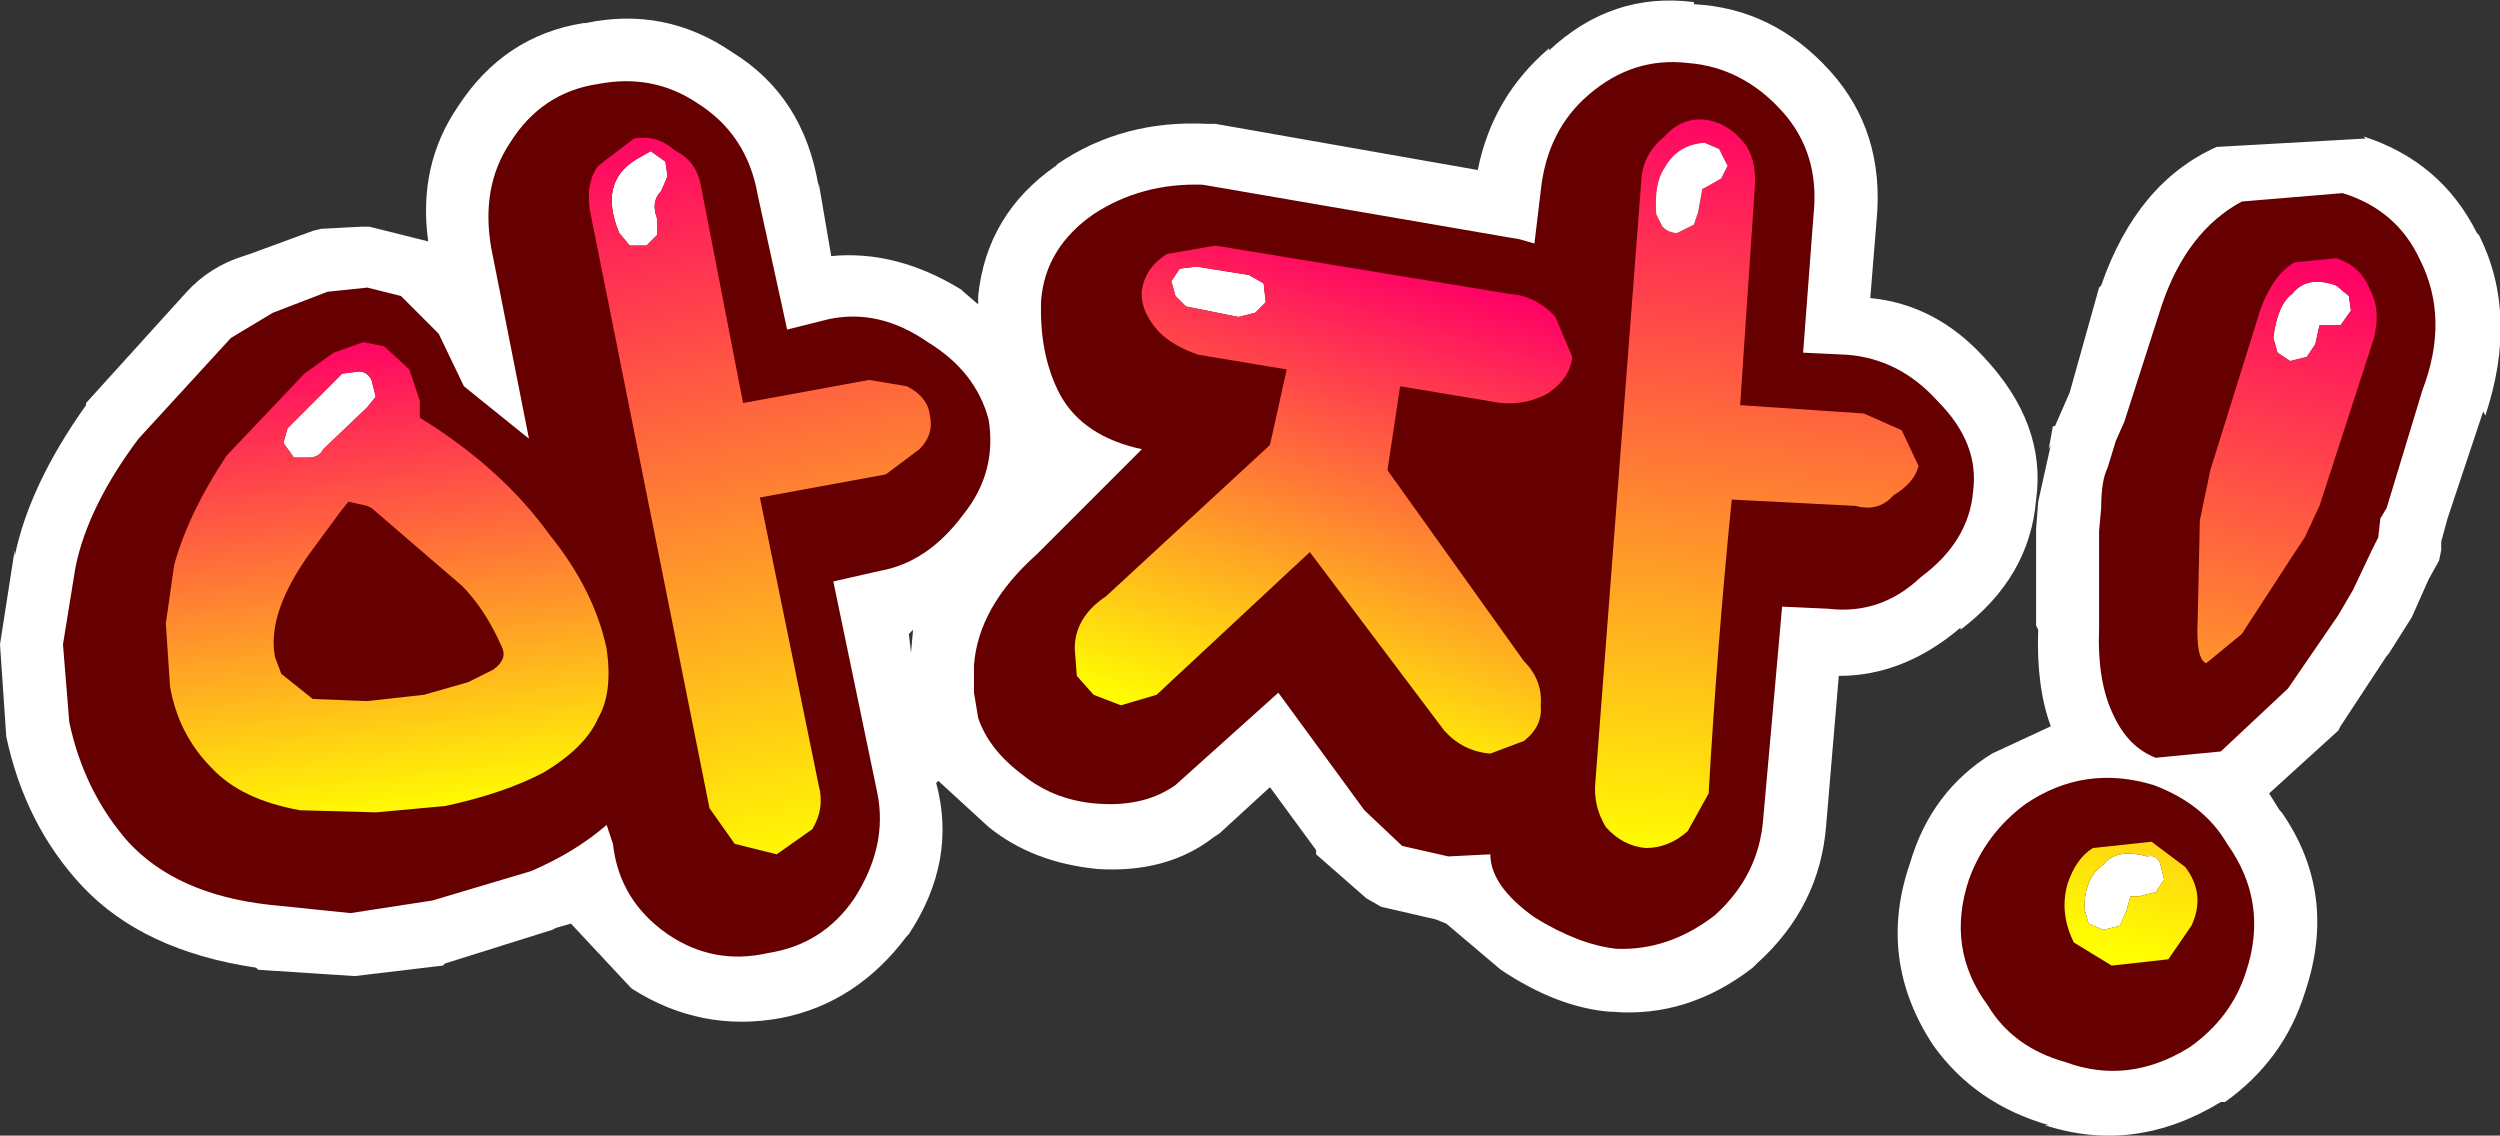
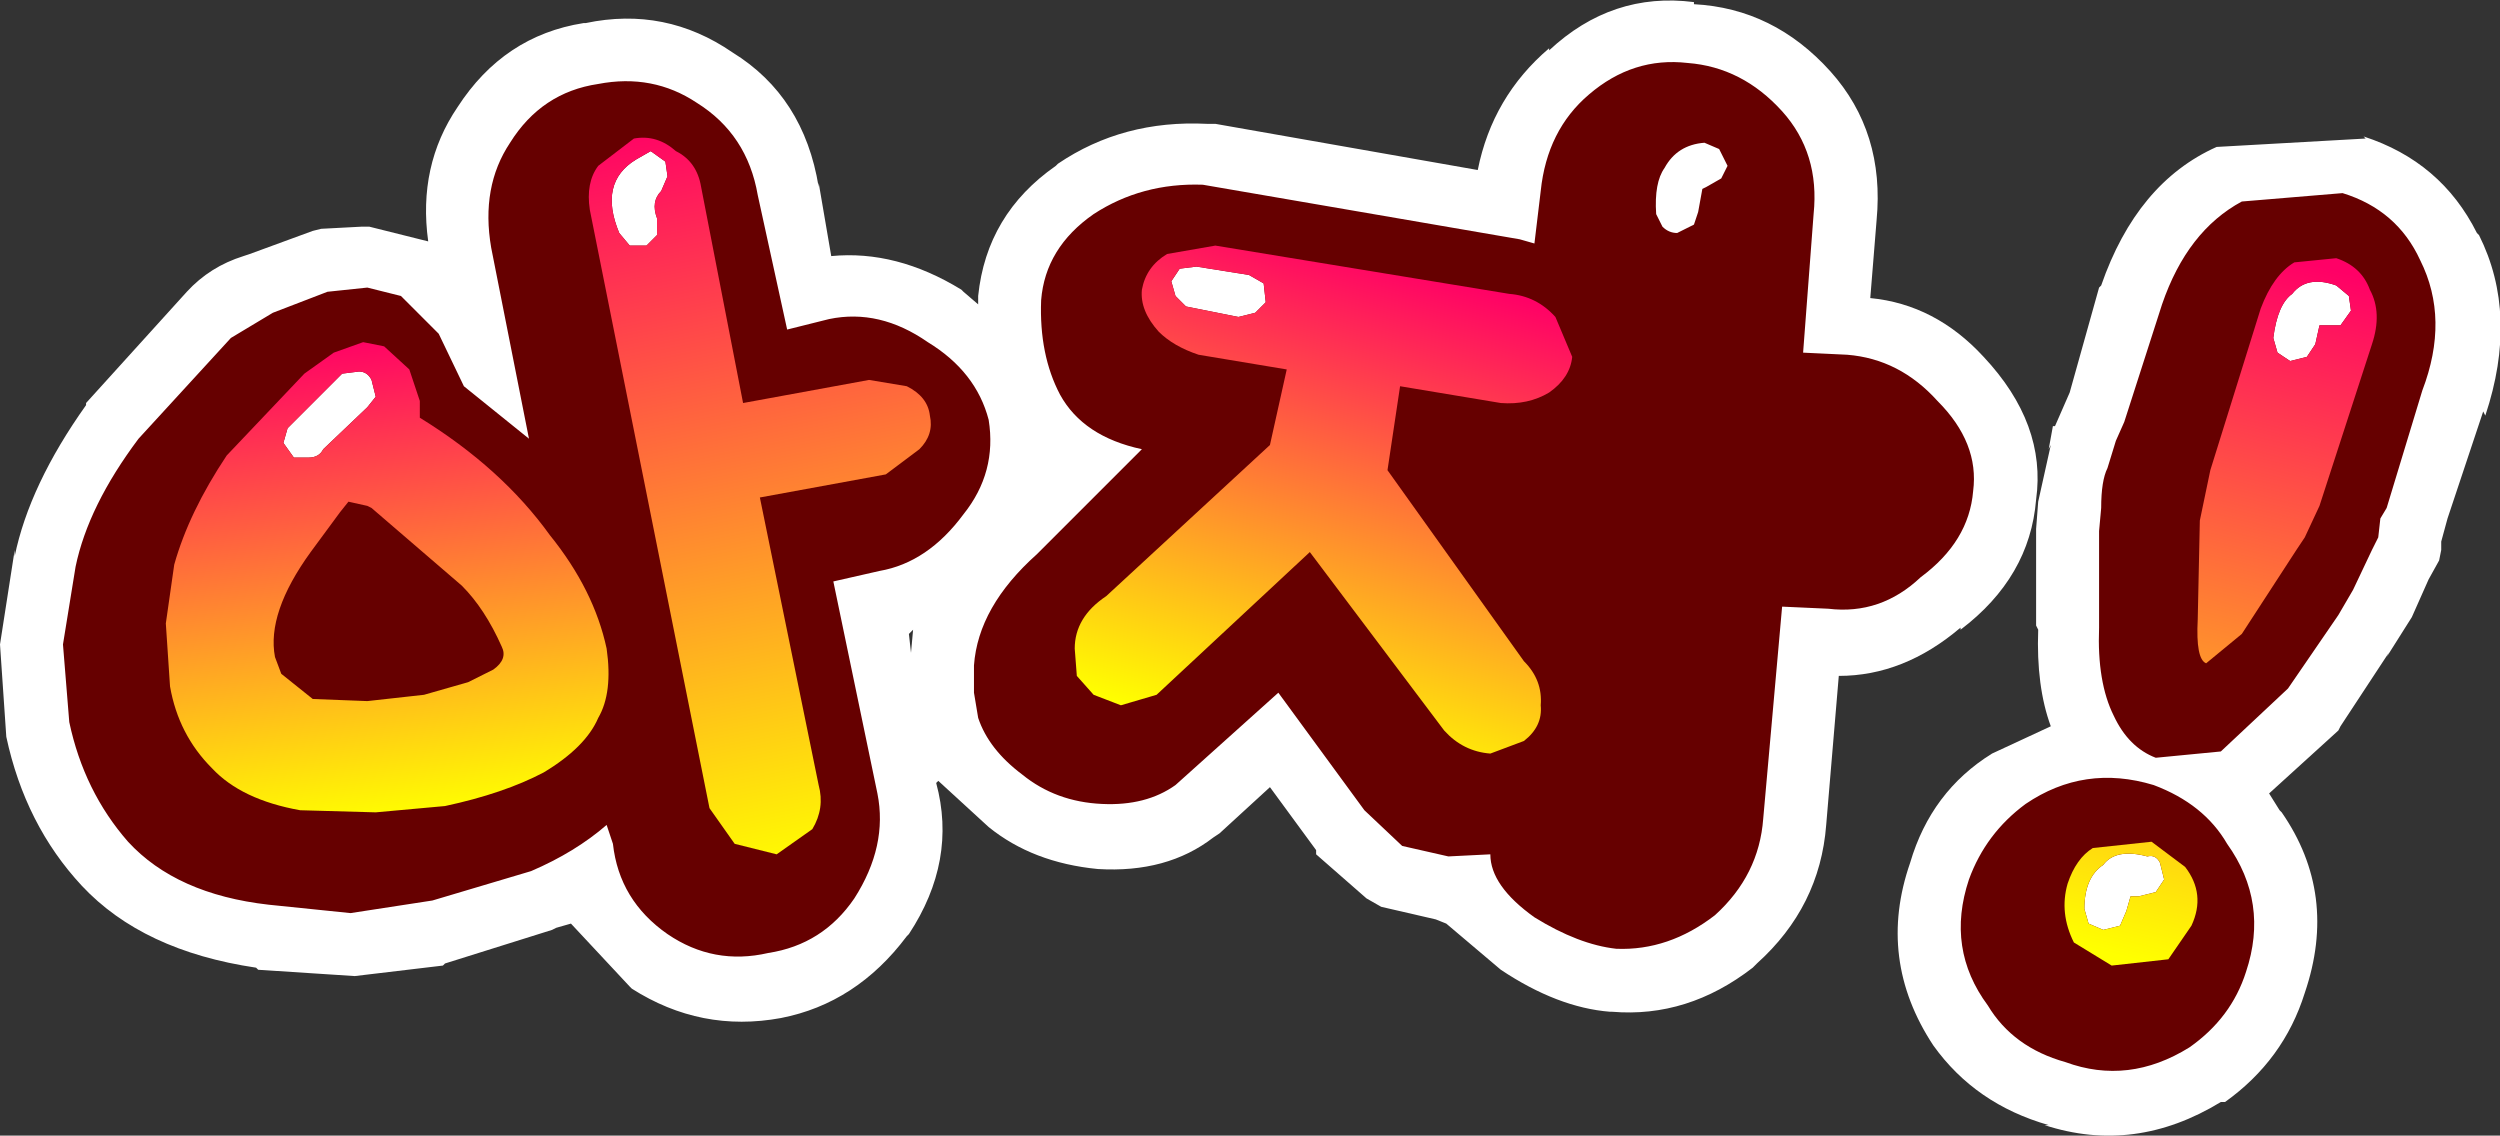
<svg xmlns="http://www.w3.org/2000/svg" height="27.05px" width="59.55px">
  <rect width="100%" height="100%" fill="#333333" stroke="none" />
  <g transform="matrix(1.0, 0.0, 0.0, 1.0, 29.75, 13.5)">
    <path d="M-8.05 2.05 L-8.0 1.5 -8.1 1.6 -8.05 2.05 M23.05 -10.0 L26.6 -10.2 26.55 -10.25 Q28.4 -9.65 29.25 -7.95 L29.3 -7.9 Q30.25 -6.0 29.45 -3.6 L29.4 -3.7 28.55 -1.15 28.4 -0.6 28.4 -0.4 28.35 -0.15 28.1 0.3 27.7 1.2 27.1 2.15 27.15 2.05 26.0 3.8 25.95 3.9 24.3 5.4 24.55 5.8 24.6 5.85 Q25.95 7.8 25.15 10.15 24.65 11.75 23.25 12.75 L23.15 12.75 Q21.1 14.0 18.95 13.3 L19.05 13.3 Q17.3 12.8 16.3 11.4 14.95 9.35 15.75 7.05 16.25 5.35 17.7 4.45 L19.1 3.8 Q18.75 2.85 18.8 1.5 L18.75 1.4 18.75 -0.75 18.75 -0.9 18.8 -1.55 19.1 -2.9 19.05 -2.8 19.15 -3.35 19.2 -3.35 19.55 -4.15 20.25 -6.65 20.3 -6.7 Q21.15 -9.15 23.05 -10.0 M-4.6 -9.55 L-4.55 -9.6 Q-3.0 -10.65 -1.0 -10.55 L-0.8 -10.55 5.45 -9.45 Q5.8 -11.2 7.15 -12.35 L7.15 -12.3 Q8.65 -13.7 10.6 -13.45 L10.6 -13.4 Q12.5 -13.3 13.85 -11.8 15.15 -10.35 14.95 -8.25 L14.8 -6.4 Q16.35 -6.25 17.5 -5.0 19.0 -3.4 18.75 -1.6 18.6 0.25 16.95 1.5 L16.95 1.45 Q15.6 2.6 14.05 2.6 L13.75 6.15 Q13.6 8.1 12.1 9.45 L12.0 9.55 Q10.45 10.75 8.65 10.6 L8.6 10.6 Q7.35 10.5 6.0 9.6 L4.7 8.5 4.45 8.4 3.15 8.1 2.8 7.9 1.6 6.85 1.6 6.75 0.5 5.25 -0.7 6.35 -0.85 6.45 Q-1.95 7.3 -3.6 7.2 -5.15 7.05 -6.2 6.2 L-7.4 5.1 -7.45 5.15 Q-6.95 7.0 -8.1 8.75 L-8.15 8.8 Q-9.35 10.4 -11.15 10.75 -13.05 11.1 -14.7 10.05 L-14.75 10.0 -16.15 8.5 -16.5 8.6 -16.6 8.65 -19.15 9.45 -19.2 9.5 -21.3 9.75 -23.6 9.6 -23.65 9.55 Q-26.35 9.15 -27.8 7.6 -29.15 6.15 -29.6 4.05 L-29.75 1.85 -29.4 -0.4 -29.4 -0.25 Q-29.05 -1.95 -27.7 -3.85 L-27.7 -3.9 -25.3 -6.55 Q-24.75 -7.15 -23.95 -7.4 L-23.8 -7.45 -22.3 -8.0 -22.1 -8.05 -21.15 -8.1 -20.95 -8.1 -19.55 -7.75 Q-19.8 -9.55 -18.85 -10.95 -17.75 -12.65 -15.85 -12.95 L-15.8 -12.95 Q-13.9 -13.35 -12.3 -12.25 -10.6 -11.2 -10.25 -9.05 L-10.25 -9.15 -9.95 -7.4 Q-8.4 -7.55 -6.85 -6.6 L-6.8 -6.55 -6.45 -6.25 -6.45 -6.4 -6.45 -6.45 Q-6.25 -8.4 -4.6 -9.55" fill="#ffffff" fill-rule="evenodd" stroke="none" />
    <path d="M10.45 -12.0 Q11.75 -11.9 12.7 -10.85 13.6 -9.85 13.45 -8.4 L13.2 -5.1 14.25 -5.05 Q15.5 -4.95 16.4 -3.95 17.4 -2.95 17.25 -1.8 17.15 -0.6 16.0 0.25 15.05 1.15 13.8 1.0 L12.7 0.95 12.25 6.0 Q12.15 7.35 11.1 8.3 10.0 9.15 8.75 9.1 7.85 9.0 6.8 8.35 5.75 7.6 5.75 6.85 L4.75 6.9 3.65 6.65 2.75 5.8 0.7 3.0 -1.75 5.2 Q-2.45 5.7 -3.5 5.65 -4.6 5.6 -5.4 4.95 -6.2 4.35 -6.45 3.6 L-6.55 3.0 -6.55 2.35 Q-6.45 0.95 -5.05 -0.3 L-2.55 -2.8 Q-3.95 -3.1 -4.5 -4.1 -5.0 -5.05 -4.95 -6.35 -4.85 -7.6 -3.7 -8.4 -2.55 -9.15 -1.1 -9.1 L6.45 -7.8 6.8 -7.7 6.95 -8.95 Q7.1 -10.4 8.1 -11.25 9.15 -12.15 10.45 -12.0 M26.95 -1.15 L26.9 -0.7 26.75 -0.4 26.3 0.55 25.95 1.15 24.75 2.9 23.15 4.4 21.6 4.55 Q20.95 4.3 20.6 3.55 20.2 2.75 20.25 1.45 L20.25 -0.85 20.3 -1.4 Q20.3 -2.05 20.45 -2.35 L20.65 -3.0 20.85 -3.45 21.75 -6.25 Q22.35 -8.0 23.65 -8.7 L26.05 -8.9 Q27.35 -8.5 27.9 -7.3 28.6 -5.9 27.95 -4.2 L27.1 -1.4 26.95 -1.15 M23.75 9.65 Q23.4 10.75 22.4 11.45 20.95 12.35 19.45 11.8 18.2 11.45 17.6 10.45 16.6 9.1 17.15 7.45 17.55 6.35 18.5 5.65 19.9 4.7 21.55 5.2 22.75 5.65 23.3 6.6 24.3 8.0 23.75 9.65 M-11.45 9.2 Q-12.75 9.5 -13.85 8.75 -15.0 7.95 -15.15 6.6 L-15.3 6.15 Q-16.05 6.8 -17.1 7.25 L-19.45 7.95 -21.4 8.25 -23.35 8.05 Q-25.55 7.8 -26.7 6.55 -27.75 5.35 -28.1 3.7 L-28.25 1.85 -27.95 0.0 Q-27.65 -1.45 -26.45 -3.05 L-24.25 -5.45 -23.25 -6.05 -21.95 -6.55 -21.0 -6.65 -20.2 -6.45 -19.3 -5.55 -18.7 -4.3 -17.15 -3.05 -18.05 -7.6 Q-18.3 -9.05 -17.6 -10.1 -16.85 -11.3 -15.5 -11.5 -14.2 -11.75 -13.15 -11.05 -11.95 -10.3 -11.7 -8.85 L-11.0 -5.65 -10.0 -5.9 Q-8.8 -6.15 -7.65 -5.35 -6.5 -4.65 -6.2 -3.5 -6.0 -2.25 -6.8 -1.25 -7.65 -0.1 -8.8 0.1 L-9.9 0.35 -8.85 5.4 Q-8.6 6.65 -9.4 7.9 -10.15 9.0 -11.45 9.2" fill="#660000" fill-rule="evenodd" stroke="none" />
-     <path d="M10.85 -10.65 Q11.35 -10.6 11.75 -10.15 12.1 -9.75 12.05 -9.05 L11.7 -3.85 14.65 -3.65 15.55 -3.25 15.95 -2.4 Q15.85 -2.0 15.35 -1.7 15.0 -1.3 14.45 -1.45 L11.5 -1.6 Q11.15 1.9 10.95 5.4 L10.45 6.3 Q10.0 6.7 9.45 6.7 8.9 6.65 8.5 6.2 8.2 5.7 8.25 5.15 L9.35 -9.25 Q9.4 -9.85 9.9 -10.25 10.3 -10.7 10.85 -10.65 M11.4 -9.55 L11.2 -9.95 10.85 -10.1 Q10.2 -10.05 9.9 -9.5 9.65 -9.15 9.7 -8.4 L9.85 -8.1 Q10.0 -7.95 10.2 -7.95 L10.6 -8.15 10.7 -8.45 10.8 -9.0 10.9 -9.05 11.25 -9.25 11.4 -9.55" fill="url(#gradient0)" fill-rule="evenodd" stroke="none" />
    <path d="M11.4 -9.55 L11.25 -9.25 10.9 -9.05 10.8 -9.0 10.7 -8.45 10.6 -8.15 10.2 -7.95 Q10.0 -7.95 9.85 -8.1 L9.7 -8.4 Q9.65 -9.15 9.9 -9.5 10.2 -10.05 10.85 -10.1 L11.2 -9.95 11.4 -9.55 M24.85 -6.5 Q25.2 -6.95 25.9 -6.7 L26.2 -6.45 26.25 -6.1 26.0 -5.75 25.55 -5.75 25.5 -5.75 25.4 -5.3 25.2 -5.0 24.8 -4.9 24.5 -5.1 24.4 -5.45 Q24.5 -6.25 24.85 -6.5 M21.8 7.45 L21.6 7.75 21.2 7.85 21.0 7.85 20.9 8.2 20.75 8.55 20.35 8.65 20.0 8.5 19.9 8.15 Q19.9 7.4 20.35 7.1 20.65 6.7 21.4 6.9 21.6 6.85 21.7 7.05 L21.8 7.45 M0.0 -6.95 L0.35 -6.75 0.4 -6.3 0.15 -6.05 -0.25 -5.95 -1.5 -6.2 -1.75 -6.45 -1.85 -6.8 -1.65 -7.1 -1.25 -7.15 0.0 -6.95 M-13.9 -9.65 L-13.85 -9.3 -14.0 -8.95 Q-14.25 -8.7 -14.1 -8.3 L-14.1 -7.9 -14.35 -7.65 -14.75 -7.65 -15.0 -7.95 Q-15.5 -9.15 -14.6 -9.7 L-14.25 -9.9 -13.9 -9.65 M-20.8 -4.05 L-21.0 -3.8 -22.05 -2.8 Q-22.15 -2.6 -22.4 -2.6 L-22.75 -2.6 -23.0 -2.95 -22.9 -3.3 -21.6 -4.6 -21.2 -4.65 Q-21.0 -4.65 -20.9 -4.45 L-20.8 -4.05" fill="#ffffff" fill-rule="evenodd" stroke="none" />
    <path d="M6.2 -6.5 Q6.85 -6.45 7.3 -5.95 L7.7 -5.0 Q7.65 -4.5 7.15 -4.15 6.65 -3.85 6.0 -3.9 L3.6 -4.3 3.3 -2.3 6.55 2.25 Q7.0 2.7 6.95 3.3 7.0 3.8 6.55 4.15 L5.75 4.45 Q5.1 4.4 4.65 3.9 L1.45 -0.35 -2.2 3.05 -3.05 3.3 -3.7 3.05 -4.1 2.6 -4.15 1.95 Q-4.15 1.2 -3.4 0.7 L0.5 -2.9 0.9 -4.7 -1.2 -5.05 Q-1.8 -5.25 -2.15 -5.6 -2.6 -6.1 -2.55 -6.6 -2.45 -7.15 -1.95 -7.45 L-0.8 -7.65 6.2 -6.5 M0.0 -6.95 L-1.25 -7.15 -1.65 -7.1 -1.85 -6.8 -1.75 -6.45 -1.5 -6.2 -0.25 -5.95 0.15 -6.05 0.4 -6.3 0.35 -6.75 0.0 -6.95" fill="url(#gradient1)" fill-rule="evenodd" stroke="none" />
    <path d="M24.85 -6.5 Q24.5 -6.25 24.4 -5.45 L24.5 -5.1 24.8 -4.9 25.2 -5.0 25.4 -5.3 25.5 -5.75 25.55 -5.75 26.0 -5.75 26.25 -6.1 26.2 -6.45 25.9 -6.7 Q25.2 -6.95 24.85 -6.5 M26.7 -6.6 Q27.0 -6.05 26.75 -5.3 L25.5 -1.45 25.15 -0.7 24.95 -0.4 23.65 1.6 22.8 2.3 Q22.55 2.2 22.6 1.25 L22.65 -1.1 22.9 -2.3 24.1 -6.15 Q24.4 -6.95 24.9 -7.25 L25.9 -7.35 Q26.5 -7.15 26.7 -6.6 M21.8 7.45 L21.7 7.05 Q21.6 6.85 21.4 6.9 20.65 6.7 20.35 7.1 19.9 7.4 19.9 8.15 L20.0 8.5 20.35 8.65 20.75 8.55 20.9 8.2 21.0 7.85 21.2 7.85 21.6 7.75 21.8 7.45 M19.65 8.95 Q19.3 8.25 19.5 7.55 19.7 6.95 20.1 6.7 L21.5 6.55 22.3 7.15 Q22.8 7.8 22.45 8.55 L21.9 9.35 20.55 9.5 19.65 8.95" fill="url(#gradient2)" fill-rule="evenodd" stroke="none" />
    <path d="M-9.05 -4.45 L-8.15 -4.3 Q-7.65 -4.05 -7.6 -3.6 -7.5 -3.15 -7.85 -2.8 L-8.65 -2.2 -11.65 -1.65 -10.25 5.2 Q-10.1 5.75 -10.4 6.25 L-11.25 6.85 -12.25 6.6 -12.85 5.75 -15.7 -8.5 Q-15.8 -9.15 -15.5 -9.55 L-14.65 -10.2 Q-14.1 -10.3 -13.65 -9.9 -13.15 -9.65 -13.05 -9.05 L-12.05 -3.9 -9.05 -4.45 M-13.9 -9.65 L-14.25 -9.9 -14.6 -9.7 Q-15.5 -9.15 -15.0 -7.95 L-14.75 -7.65 -14.35 -7.65 -14.1 -7.9 -14.1 -8.3 Q-14.25 -8.7 -14.0 -8.95 L-13.85 -9.3 -13.9 -9.65" fill="url(#gradient3)" fill-rule="evenodd" stroke="none" />
    <path d="M-19.75 -3.95 L-19.75 -3.55 Q-17.8 -2.35 -16.65 -0.75 -15.6 0.55 -15.3 1.95 -15.15 3.0 -15.5 3.6 -15.8 4.3 -16.8 4.9 -17.75 5.4 -19.15 5.7 L-20.8 5.85 -22.6 5.8 Q-24.0 5.55 -24.7 4.8 -25.5 4.0 -25.7 2.85 L-25.8 1.35 -25.6 -0.05 Q-25.25 -1.3 -24.35 -2.65 L-22.5 -4.6 -21.8 -5.1 -21.1 -5.35 -20.6 -5.25 -20.0 -4.7 -19.75 -3.95 M-20.8 -4.05 L-20.9 -4.45 Q-21.0 -4.65 -21.2 -4.65 L-21.6 -4.6 -22.9 -3.3 -23.0 -2.95 -22.75 -2.6 -22.4 -2.6 Q-22.15 -2.6 -22.05 -2.8 L-21.0 -3.8 -20.8 -4.05 M-21.45 -1.55 L-21.65 -1.3 -22.35 -0.35 Q-23.4 1.1 -23.2 2.15 L-23.05 2.55 -22.3 3.15 -21.0 3.2 -19.65 3.05 -18.6 2.75 -18.0 2.45 Q-17.65 2.2 -17.8 1.9 -18.2 1.0 -18.75 0.45 L-20.9 -1.4 -21.0 -1.45 -21.45 -1.55" fill="url(#gradient4)" fill-rule="evenodd" stroke="none" />
  </g>
  <defs>
    <linearGradient gradientTransform="matrix(-9.0E-4, 0.011, -0.004, -4.0E-4, 12.3, -1.8)" gradientUnits="userSpaceOnUse" id="gradient0" spreadMethod="pad" x1="-819.2" x2="819.2">
      <stop offset="0.0" stop-color="#ff0066" />
      <stop offset="1.0" stop-color="#ffff00" />
    </linearGradient>
    <linearGradient gradientTransform="matrix(-0.002, 0.007, -0.007, -0.002, 2.2, -1.45)" gradientUnits="userSpaceOnUse" id="gradient1" spreadMethod="pad" x1="-819.2" x2="819.2">
      <stop offset="0.0" stop-color="#ff0066" />
      <stop offset="1.0" stop-color="#ffff00" />
    </linearGradient>
    <linearGradient gradientTransform="matrix(-0.003, 0.01, -0.002, -5.0E-4, 23.3, 1.1)" gradientUnits="userSpaceOnUse" id="gradient2" spreadMethod="pad" x1="-819.2" x2="819.2">
      <stop offset="0.0" stop-color="#ff0066" />
      <stop offset="1.0" stop-color="#ffff00" />
    </linearGradient>
    <linearGradient gradientTransform="matrix(0.002, 0.011, -0.004, 8.0E-4, -10.85, -2.05)" gradientUnits="userSpaceOnUse" id="gradient3" spreadMethod="pad" x1="-819.2" x2="819.2">
      <stop offset="0.0" stop-color="#ff0066" />
      <stop offset="1.0" stop-color="#ffff00" />
    </linearGradient>
    <linearGradient gradientTransform="matrix(8.0E-4, 0.007, -0.006, 7.0E-4, -20.75, 0.25)" gradientUnits="userSpaceOnUse" id="gradient4" spreadMethod="pad" x1="-819.2" x2="819.2">
      <stop offset="0.0" stop-color="#ff0066" />
      <stop offset="1.0" stop-color="#ffff00" />
    </linearGradient>
  </defs>
</svg>